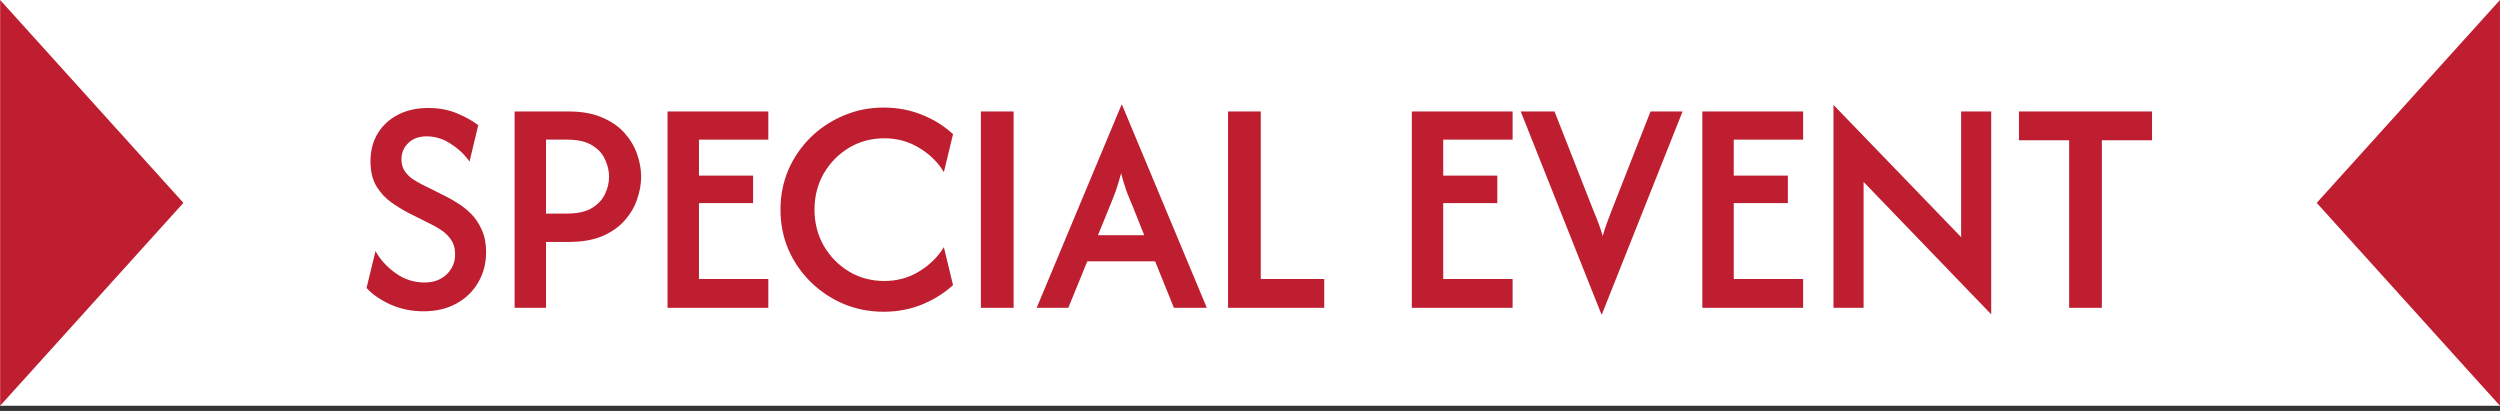
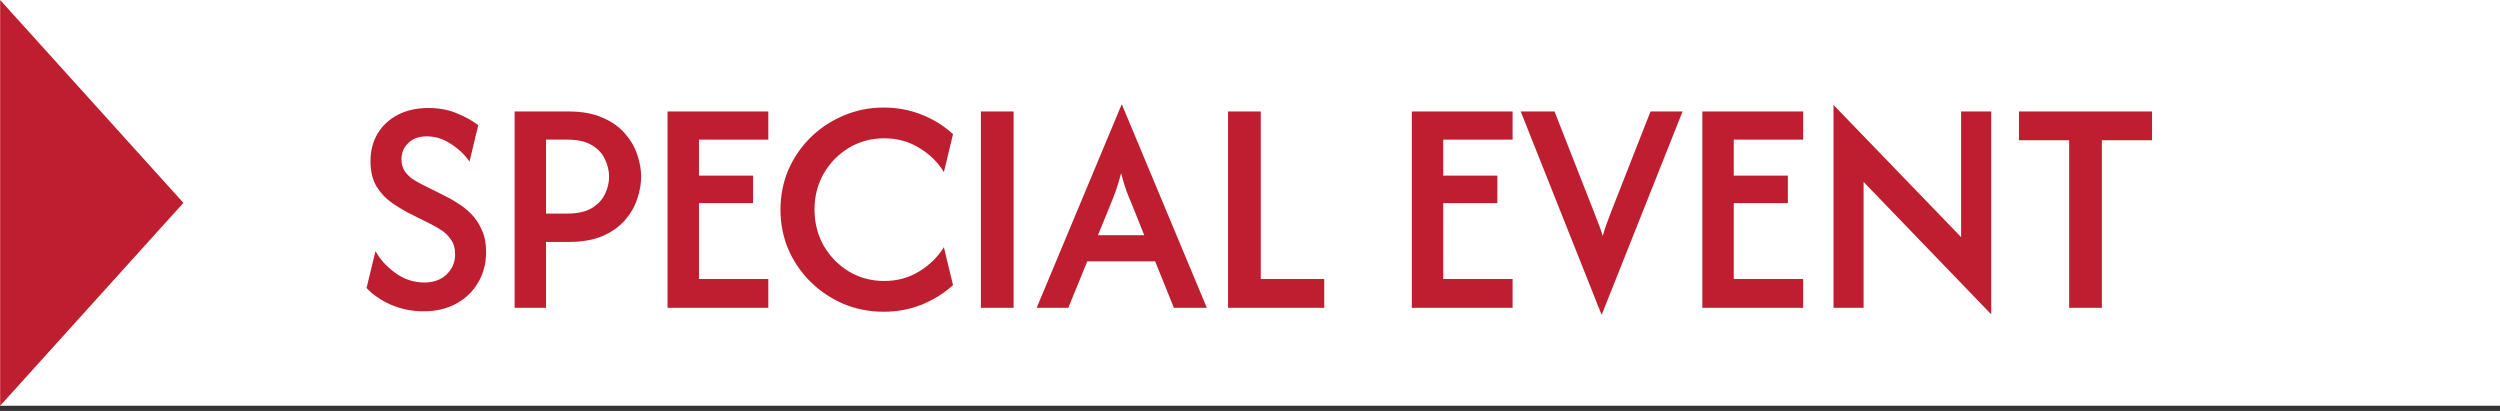
<svg xmlns="http://www.w3.org/2000/svg" width="146" height="24" viewBox="0 0 146 24" fill="none">
  <rect x="0" y="0" width="146" height="24" fill="#333333" stroke="none" />
  <rect y="0" width="146" height="23.696" fill="white" />
  <path d="M24.731 18.18C24.043 18.18 23.402 18.048 22.808 17.785C22.222 17.522 21.755 17.199 21.406 16.817L21.929 14.664C22.2 15.156 22.591 15.585 23.101 15.95C23.61 16.316 24.175 16.498 24.795 16.498C25.322 16.498 25.751 16.341 26.082 16.027C26.413 15.704 26.579 15.313 26.579 14.855C26.579 14.498 26.494 14.205 26.324 13.976C26.163 13.746 25.971 13.564 25.751 13.428C25.53 13.284 25.347 13.177 25.203 13.11L23.827 12.421C23.521 12.26 23.198 12.061 22.859 11.823C22.519 11.585 22.23 11.275 21.992 10.893C21.755 10.502 21.636 10.009 21.636 9.415C21.636 8.803 21.776 8.264 22.056 7.797C22.336 7.33 22.731 6.965 23.241 6.701C23.75 6.438 24.341 6.306 25.012 6.306C25.657 6.306 26.23 6.417 26.732 6.638C27.233 6.85 27.632 7.075 27.929 7.313L27.419 9.44C27.148 9.041 26.787 8.697 26.337 8.408C25.895 8.111 25.424 7.963 24.922 7.963C24.464 7.963 24.103 8.094 23.84 8.357C23.576 8.612 23.445 8.927 23.445 9.3C23.445 9.564 23.504 9.789 23.623 9.975C23.75 10.162 23.903 10.319 24.082 10.447C24.268 10.566 24.451 10.672 24.63 10.765L26.031 11.466C26.226 11.559 26.456 11.691 26.719 11.861C26.991 12.022 27.254 12.23 27.509 12.485C27.764 12.74 27.972 13.05 28.133 13.415C28.303 13.78 28.388 14.218 28.388 14.727C28.388 15.39 28.231 15.985 27.916 16.511C27.611 17.029 27.186 17.437 26.642 17.734C26.099 18.031 25.462 18.18 24.731 18.18Z" fill="#BE1E2F" />
  <path d="M30.053 17.976V6.51H33.213C33.986 6.51 34.64 6.629 35.175 6.867C35.718 7.096 36.156 7.402 36.487 7.784C36.818 8.158 37.06 8.57 37.213 9.02C37.366 9.462 37.442 9.895 37.442 10.319C37.442 10.744 37.366 11.177 37.213 11.619C37.069 12.061 36.831 12.473 36.5 12.855C36.168 13.237 35.731 13.547 35.188 13.785C34.652 14.014 33.994 14.129 33.213 14.129H31.888V17.976H30.053ZM31.888 12.473H33.111C33.722 12.473 34.206 12.366 34.563 12.154C34.92 11.933 35.175 11.661 35.328 11.339C35.489 11.007 35.57 10.668 35.57 10.319C35.57 9.988 35.493 9.657 35.34 9.326C35.196 8.986 34.941 8.706 34.576 8.485C34.219 8.264 33.731 8.154 33.111 8.154H31.888V12.473Z" fill="#BE1E2F" />
  <path d="M38.984 17.976V6.51H44.87V8.154H40.819V10.256H43.979V11.861H40.819V16.294H44.87V17.976H38.984Z" fill="#BE1E2F" />
  <path d="M51.606 18.206C50.773 18.206 49.992 18.053 49.261 17.747C48.531 17.433 47.89 17.004 47.338 16.46C46.786 15.916 46.352 15.284 46.038 14.562C45.733 13.84 45.58 13.067 45.58 12.243C45.58 11.419 45.733 10.646 46.038 9.924C46.352 9.203 46.786 8.57 47.338 8.026C47.89 7.483 48.531 7.058 49.261 6.752C49.992 6.438 50.773 6.281 51.606 6.281C52.387 6.281 53.122 6.417 53.81 6.689C54.506 6.96 55.122 7.343 55.657 7.835L55.122 10.052C54.774 9.474 54.294 9.003 53.682 8.638C53.079 8.264 52.4 8.077 51.644 8.077C50.879 8.077 50.187 8.264 49.567 8.638C48.956 9.011 48.467 9.513 48.102 10.141C47.745 10.77 47.567 11.47 47.567 12.243C47.567 13.008 47.745 13.708 48.102 14.345C48.467 14.974 48.956 15.475 49.567 15.849C50.187 16.222 50.879 16.409 51.644 16.409C52.4 16.409 53.079 16.222 53.682 15.849C54.294 15.475 54.774 15.004 55.122 14.434L55.657 16.651C55.122 17.135 54.506 17.517 53.81 17.798C53.122 18.07 52.387 18.206 51.606 18.206Z" fill="#BE1E2F" />
  <path d="M57.284 17.976V6.51H59.195V17.976H57.284Z" fill="#BE1E2F" />
  <path d="M60.542 17.976L65.498 6.115H65.524L70.479 17.976H68.556L67.46 15.262H63.498L62.389 17.976H60.542ZM64.122 13.734H66.823L66.135 12.014C66.008 11.717 65.889 11.424 65.778 11.135C65.676 10.846 65.575 10.506 65.473 10.116C65.371 10.506 65.269 10.846 65.167 11.135C65.065 11.415 64.95 11.708 64.823 12.014L64.122 13.734Z" fill="#BE1E2F" />
  <path d="M71.718 17.976V6.51H73.629V16.294H77.336V17.976H71.718Z" fill="#BE1E2F" />
  <path d="M82.45 17.976V6.51H88.336V8.154H84.284V10.256H87.444V11.861H84.284V16.294H88.336V17.976H82.45Z" fill="#BE1E2F" />
-   <path d="M93.523 18.358L88.81 6.51H90.784L93.065 12.32C93.167 12.557 93.26 12.791 93.345 13.02C93.43 13.241 93.515 13.496 93.6 13.785C93.676 13.504 93.757 13.254 93.842 13.033C93.927 12.812 94.016 12.574 94.109 12.32L96.39 6.51H98.263L93.549 18.358H93.523Z" fill="#BE1E2F" />
+   <path d="M93.523 18.358L88.81 6.51H90.784L93.065 12.32C93.43 13.241 93.515 13.496 93.6 13.785C93.676 13.504 93.757 13.254 93.842 13.033C93.927 12.812 94.016 12.574 94.109 12.32L96.39 6.51H98.263L93.549 18.358H93.523Z" fill="#BE1E2F" />
  <path d="M99.417 17.976V6.51H105.303V8.154H101.251V10.256H104.411V11.861H101.251V16.294H105.303V17.976H99.417Z" fill="#BE1E2F" />
  <path d="M116.287 18.358L108.834 10.625V17.976H107.076V6.128L114.529 13.848V6.51H116.287V18.358Z" fill="#BE1E2F" />
  <path d="M117.907 8.192V6.51H125.679V8.192H122.749V17.976H120.838V8.192H117.907Z" fill="#BE1E2F" />
-   <path d="M135.297 11.848L145.998 -4.43368e-05L145.998 23.696L135.297 11.848Z" fill="#BE1E2F" />
  <path d="M10.711 11.848L0.009 23.696L0.009 -4.67781e-07L10.711 11.848Z" fill="#BE1E2F" />
</svg>